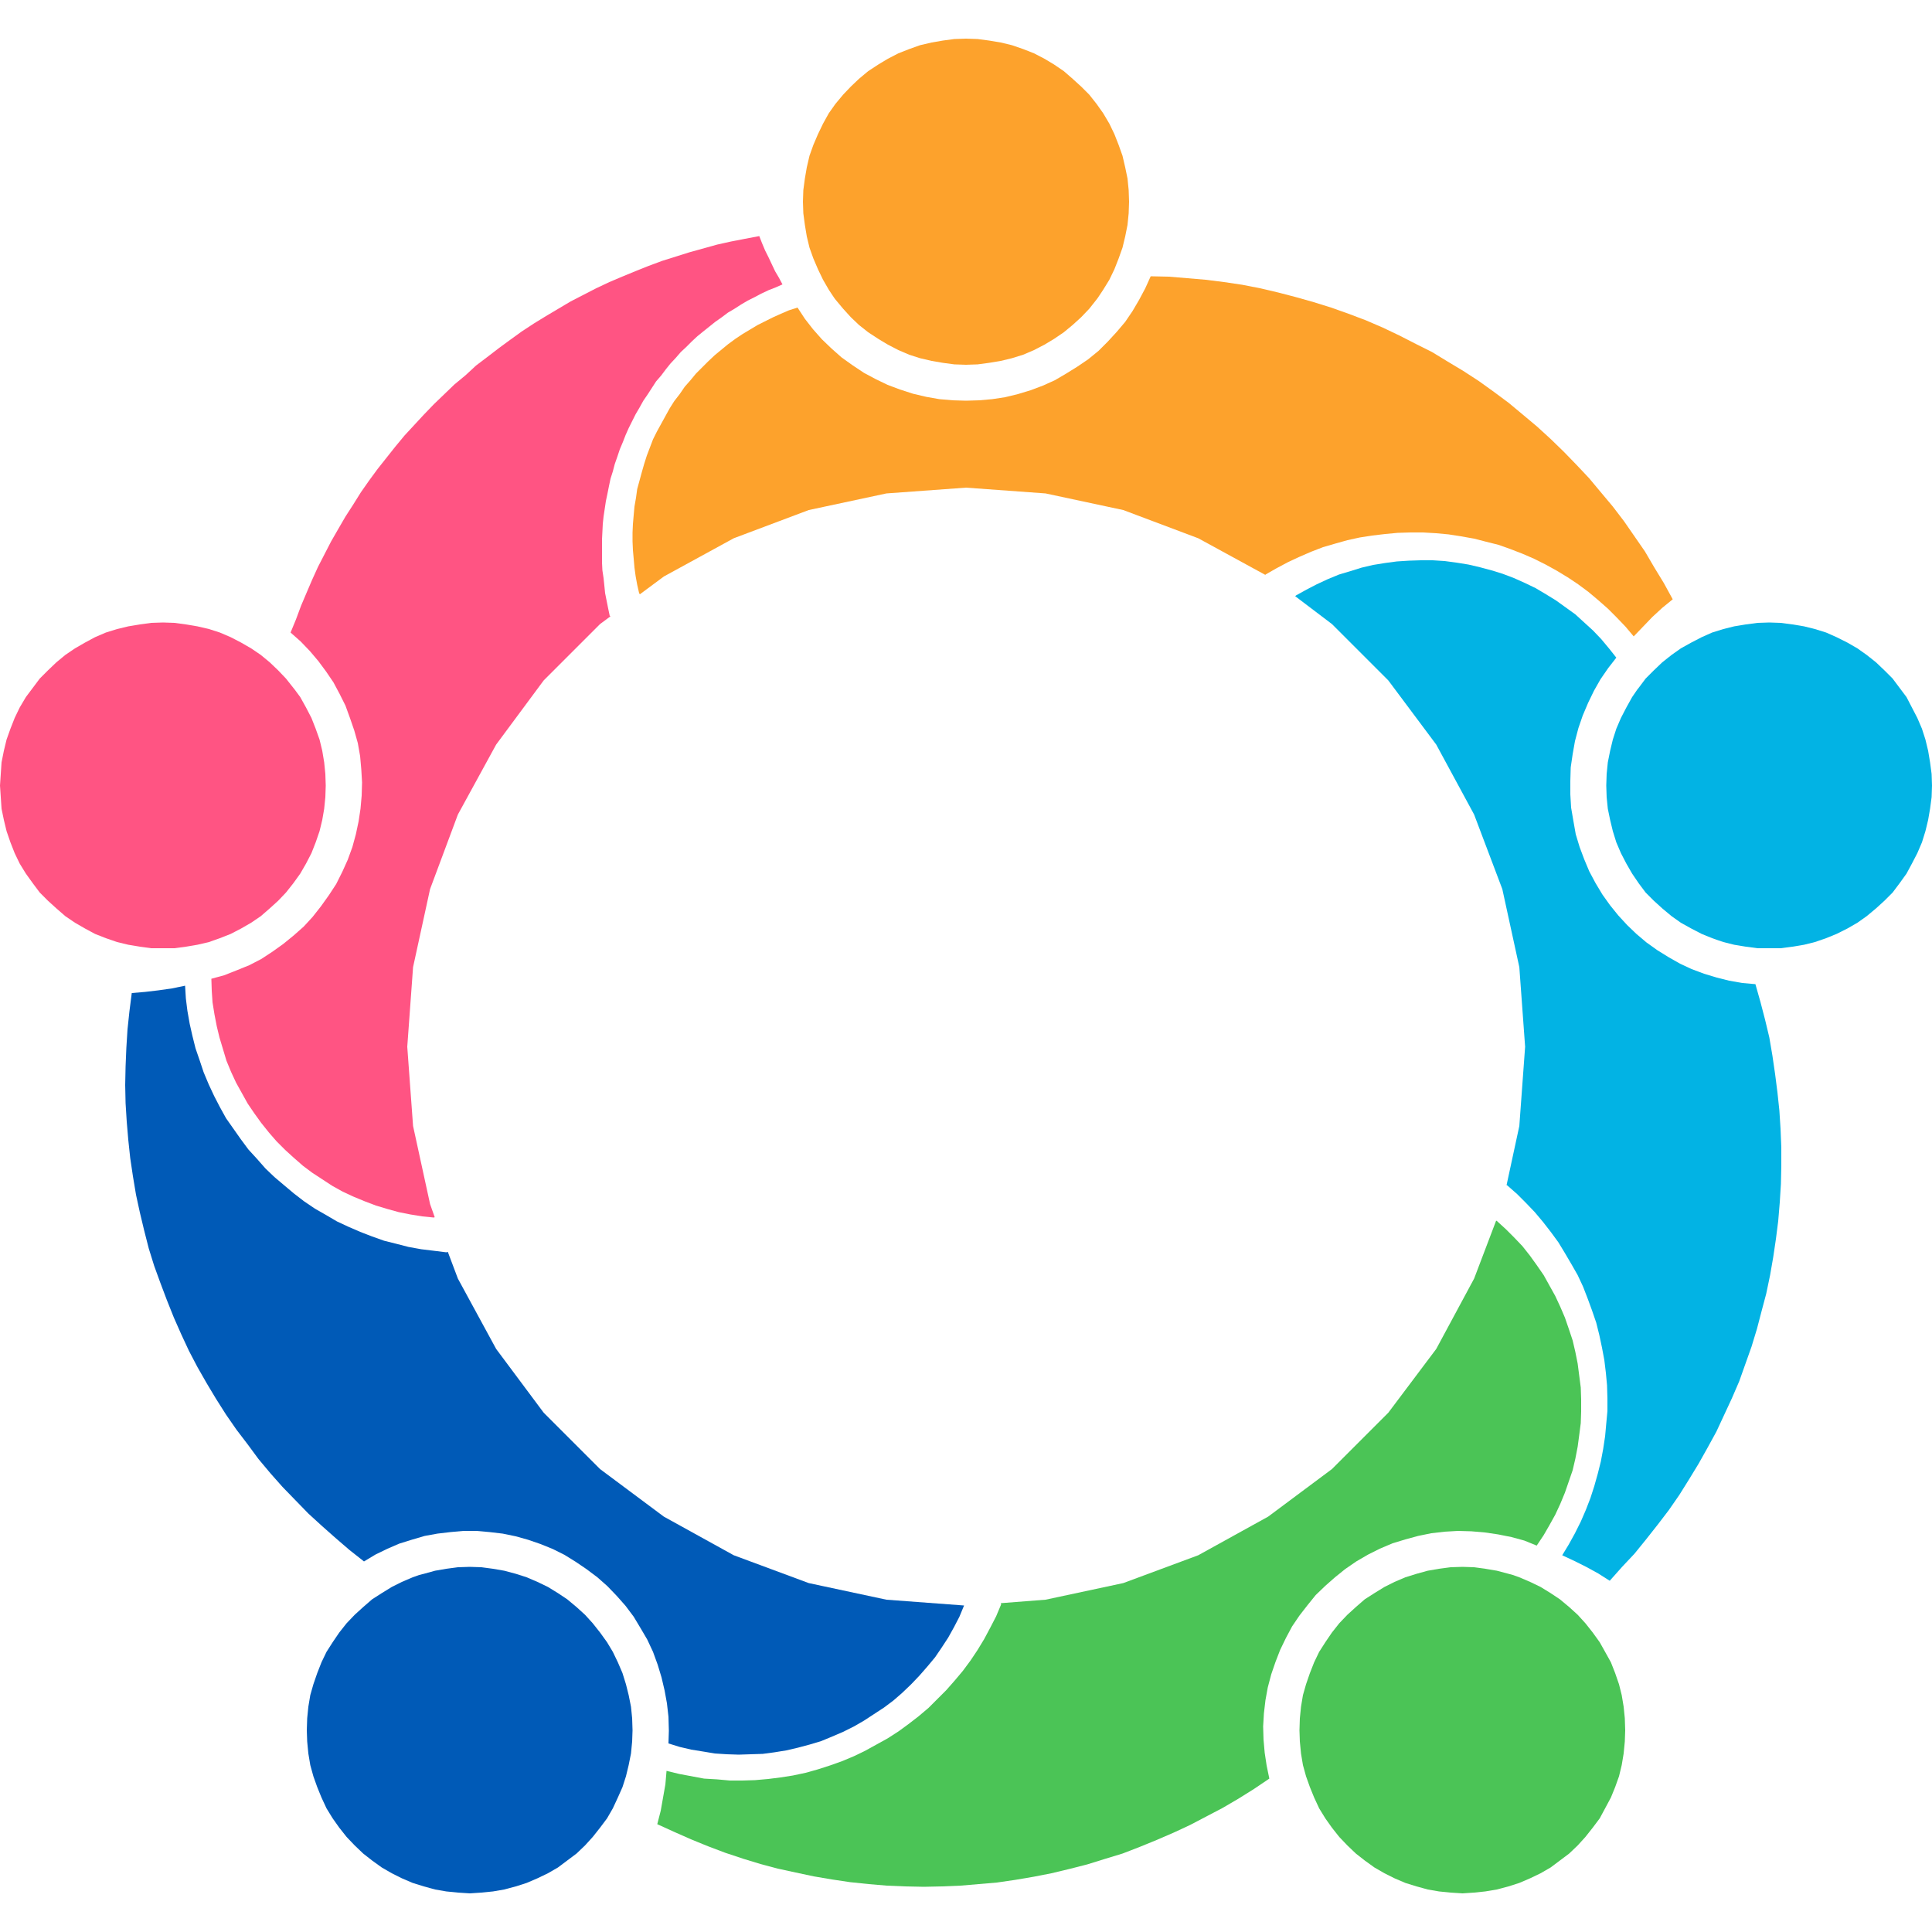
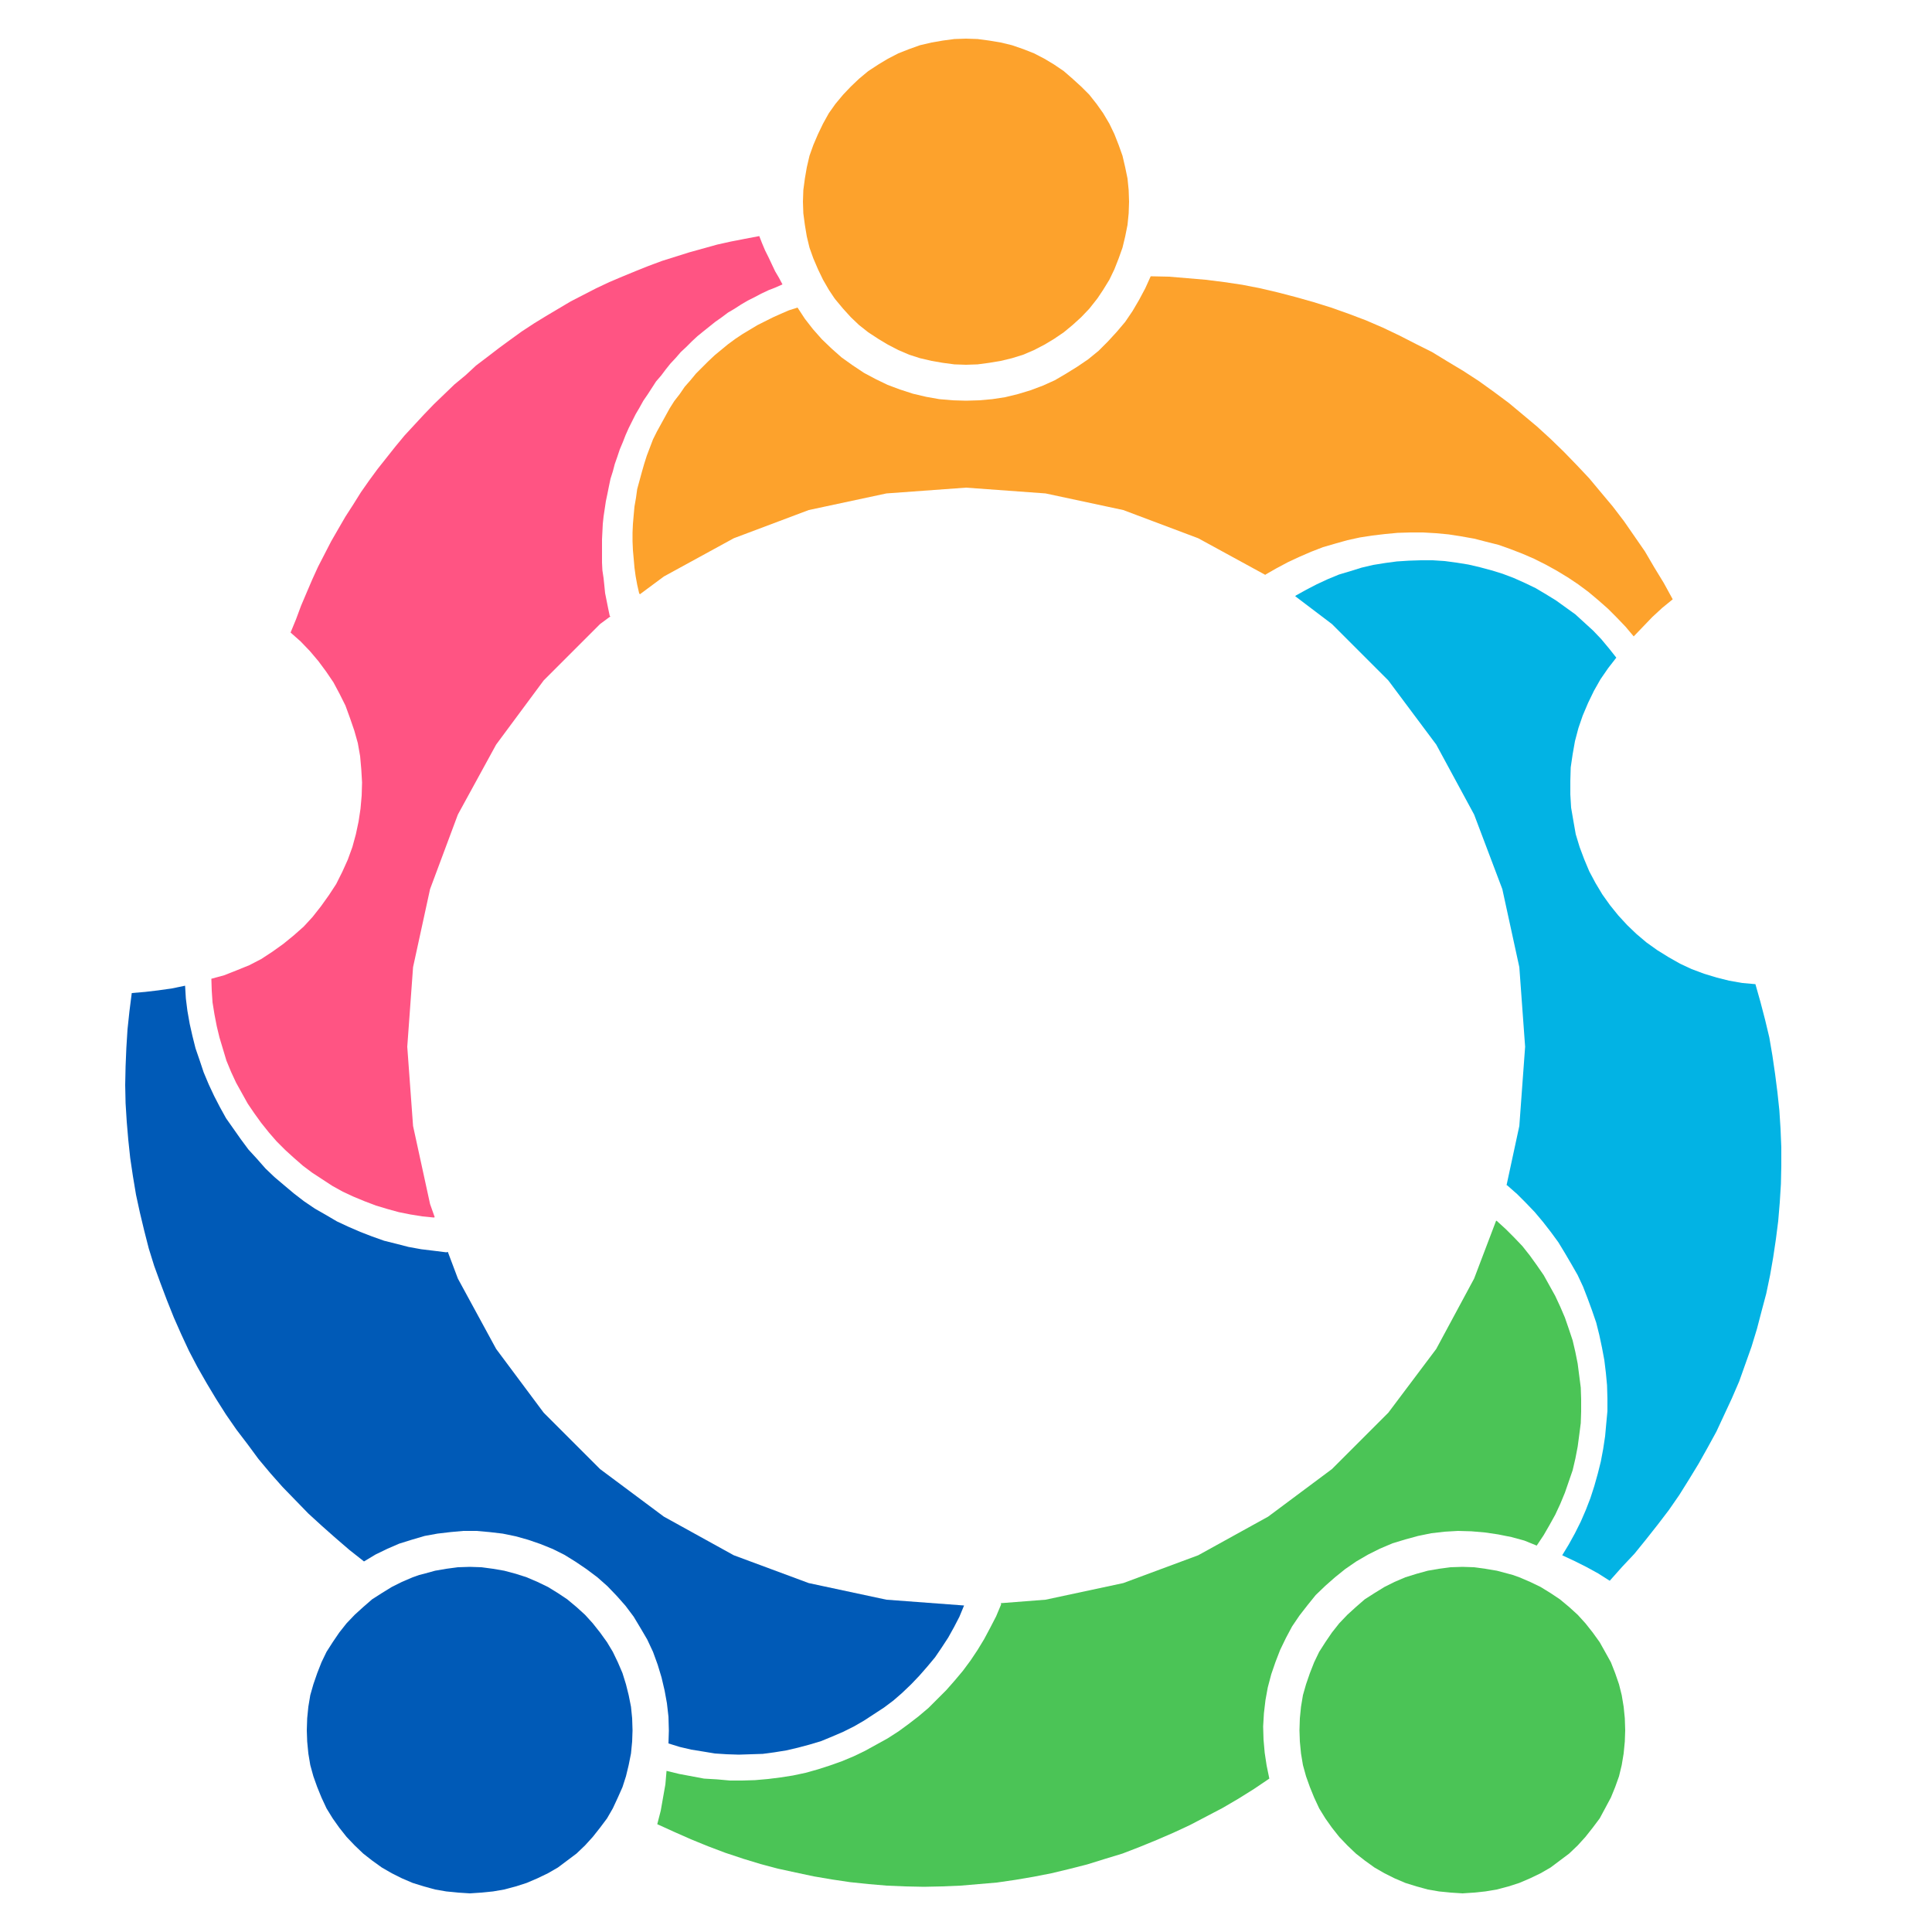
<svg xmlns="http://www.w3.org/2000/svg" version="1.1" id="Layer_1" x="0px" y="0px" viewBox="0 0 500 500" style="enable-background:new 0 0 500 500;" xml:space="preserve">
  <style type="text/css">
	.st0{fill:#02B3E4;}
	.st1{fill:#FDA22C;}
	.st2{fill:#4BC456;}
	.st3{fill:#005AB7;}
	.st4{fill:#FF5483;}
</style>
  <g>
-     <polygon class="st0" points="499.9,200.3 500,203.3 499.9,206.3 499.5,209.3 499,212.2 498.3,215.1 497.4,218 496.2,220.8    494.8,223.5 493.4,226.1 491.6,228.6 489.8,231 487.7,233.1 485.5,235.1 483.1,237.1 480.7,238.8 478.1,240.3 475.3,241.7    472.6,242.8 469.7,243.8 466.9,244.5 463.9,245 460.8,245.4 457.9,245.4 454.9,245.4 451.8,245 448.8,244.5 446,243.8 444.8,243.4    443.1,242.8 440.4,241.7 437.7,240.3 435,238.8 432.6,237.1 430.2,235.1 428,233.1 425.9,231 424.1,228.6 422.4,226.1 420.9,223.5    419.5,220.8 418.3,218 417.4,215.1 416.7,212.2 416.1,209.3 415.8,206.3 415.7,203.3 415.8,200.3 416.1,197.3 416.7,194.3    417.4,191.4 418.3,188.6 419.5,185.8 420.9,183.1 422.4,180.4 423.7,178.5 424.1,178 425.9,175.6 428,173.5 430.2,171.4    432.6,169.5 435,167.8 437.7,166.3 440.4,164.9 443.1,163.7 446,162.8 448.8,162.1 451.8,161.6 454.9,161.2 457.9,161.1    460.8,161.2 463.9,161.6 466.9,162.1 469.7,162.8 472.6,163.7 475.3,164.9 478.1,166.3 480.7,167.8 483.1,169.5 485.5,171.4    487.7,173.5 489.8,175.6 491.6,178 493.4,180.4 494.8,183.1 496.2,185.8 497.4,188.6 498.3,191.4 499,194.3 499.5,197.3  " />
    <polygon class="st0" points="461,296.9 461,301.7 460.9,306.4 460.6,311.2 460.2,316 459.6,320.7 458.9,325.4 458.1,330    457.1,334.8 455.9,339.3 454.7,343.9 453.3,348.5 451.7,353 450.1,357.5 448.2,361.9 446.2,366.2 444.2,370.5 441.9,374.7    439.6,378.8 437.1,382.9 434.6,386.9 431.9,390.8 429,394.6 426,398.4 423,402.1 419.8,405.5 416.6,409.1 413.6,407.2 410.5,405.5    407.5,404 404.3,402.5 406,399.7 407.6,396.8 409.1,393.8 410.4,390.8 411.6,387.7 412.6,384.6 413.5,381.4 414.3,378.2 414.9,375    415.4,371.7 415.7,368.4 416,365.2 416,361.9 415.9,358.5 415.6,355.3 415.2,352 414.6,348.8 413.9,345.5 413.1,342.3 412,339.1    410.9,336.1 409.7,333 408.3,330 406.7,327.2 405,324.3 403.3,321.5 401.4,318.9 399.3,316.2 397.2,313.7 394.9,311.3 392.6,309    390.1,306.8 389.9,306.7 393.2,291.4 394.7,270.9 393.2,250.3 388.8,230.1 381.5,210.8 371.7,192.7 359.3,176.1 344.7,161.5    335.2,154.3 335.4,154.1 338.1,152.6 340.8,151.2 343.6,149.9 346.5,148.7 349.5,147.8 352.4,146.9 355.4,146.2 358.5,145.7    361.5,145.3 364.6,145.1 367.7,145 370.8,145 373.9,145.2 376.9,145.6 380,146.1 383,146.8 386,147.6 388.9,148.5 391.8,149.6    394.7,150.9 397.4,152.2 400.1,153.8 402.7,155.4 405.2,157.2 407.7,159 410,161.1 412.3,163.2 414.4,165.4 416.4,167.8    418.3,170.2 416.2,172.9 414.2,175.8 412.5,178.8 411,181.9 409.6,185.2 408.5,188.4 407.6,191.8 407,195.2 406.5,198.6    406.4,202.1 406.4,205.6 406.6,209 407.2,212.5 407.8,215.9 408.8,219.2 410,222.4 411.3,225.5 412.9,228.5 414.7,231.5    416.7,234.3 418.8,236.9 421.1,239.4 423.5,241.7 426.1,243.9 428.9,245.9 431.8,247.7 434.8,249.4 437.8,250.8 441,252 444.3,253    447.5,253.8 450.9,254.4 454.3,254.7 455.6,259.3 456.8,263.9 457.9,268.5 458.7,273.2 459.4,278 460,282.7 460.5,287.4    460.8,292.1  " />
    <polygon class="st1" points="430.6,150.9 432.9,155.1 430.2,157.3 427.6,159.7 425.2,162.2 422.8,164.7 420.7,162.2 418.4,159.8    416.1,157.5 413.6,155.3 411.1,153.2 408.4,151.2 405.7,149.4 402.9,147.7 400,146.1 397,144.6 394,143.3 390.9,142.1 387.8,141    384.6,140.2 381.5,139.4 378.1,138.8 374.9,138.3 371.7,138 368.3,137.8 365,137.8 361.7,137.9 358.5,138.2 355.1,138.6    351.9,139.1 348.7,139.8 345.5,140.7 342.4,141.6 339.3,142.8 336.3,144.1 333.3,145.5 330.3,147.1 327.5,148.7 327.5,148.8    310.1,139.3 290.7,132 270.6,127.7 250,126.2 229.4,127.7 209.3,132 189.9,139.3 171.8,149.2 165.6,153.8 165.4,153.5 164.9,151.3    164.5,149.1 164.2,146.9 164,144.6 163.8,142.4 163.7,140.1 163.7,137.8 163.8,135.6 164,133.3 164.2,131.1 164.6,128.8    164.9,126.6 165.5,124.4 166.1,122.2 166.7,120.1 167.4,117.9 168.2,115.8 169,113.7 170,111.7 171.1,109.7 172.2,107.7    173.3,105.7 174.5,103.8 175.9,102 177.2,100.1 178.7,98.4 180.1,96.7 181.7,95.1 183.3,93.5 185,91.9 186.7,90.5 188.4,89.1    190.3,87.7 192.1,86.5 194.1,85.3 196.1,84.1 198.1,83.1 200.1,82.1 202.1,81.2 204.2,80.3 206.4,79.6 208.3,82.5 210.4,85.2    212.7,87.8 215.2,90.2 217.8,92.5 220.6,94.5 223.6,96.5 226.6,98.1 229.7,99.6 232.9,100.8 236.3,101.9 239.7,102.7 243.1,103.3    246.6,103.6 250,103.7 253.4,103.6 256.8,103.3 260.1,102.8 263.4,102 266.7,101 269.9,99.8 273,98.4 275.9,96.7 278.8,94.9    281.6,93 284.3,90.8 286.7,88.4 289,85.9 291.2,83.3 293.1,80.5 294.8,77.6 296.4,74.6 297.8,71.5 302.5,71.6 307.3,72 312,72.4    316.8,73 321.5,73.7 326.1,74.6 330.8,75.7 335.4,76.9 340,78.2 344.5,79.6 349,81.2 353.5,82.9 357.9,84.8 362.1,86.8 366.4,89    370.6,91.1 374.7,93.6 378.7,96 382.7,98.6 386.6,101.4 390.5,104.3 394.1,107.3 397.8,110.4 401.3,113.6 404.7,116.9 408,120.3    411.3,123.8 414.3,127.4 417.4,131.1 420.3,134.9 423,138.8 425.7,142.7 428.1,146.8  " />
    <polygon class="st2" points="420.5,444.7 420.6,447.8 420.5,450.7 420.2,453.8 419.7,456.8 419,459.7 418,462.5 416.9,465.2    415.4,468 414,470.6 412.2,473 410.3,475.4 408.3,477.6 406.1,479.7 403.7,481.5 401.3,483.3 398.7,484.8 396,486.1 393.2,487.3    390.4,488.2 387.4,489 384.4,489.5 381.5,489.8 378.5,490 375.4,489.8 372.4,489.5 369.5,489 366.6,488.2 363.7,487.3 360.9,486.1    358.3,484.8 355.7,483.3 353.2,481.5 350.9,479.7 348.7,477.6 346.6,475.4 344.7,473 343,470.6 341.4,468 340.1,465.2 339,462.5    338,459.7 337.2,456.8 336.7,453.8 336.4,450.7 336.3,447.8 336.4,444.7 336.7,441.7 337.2,438.7 338,435.9 339,433 340.1,430.2    341.4,427.5 343,425 344.7,422.5 346.6,420.1 348.7,417.9 350.9,415.9 353.2,413.9 355.7,412.3 358.3,410.7 360.9,409.4    363.7,408.2 366.6,407.3 369.5,406.5 372.4,406 375.4,405.6 378.5,405.5 381.5,405.6 384.4,406 387.4,406.5 390.4,407.3    391.5,407.6 393.2,408.2 396,409.4 398.7,410.7 401.3,412.3 403.7,413.9 406.1,415.9 408.3,417.9 410.3,420.1 412.2,422.5 414,425    415.4,427.5 416.9,430.2 418,433 419,435.9 419.7,438.7 420.2,441.7  " />
    <polygon class="st2" points="409.2,362.1 409.2,365.3 409.1,368.3 408.7,371.4 408.3,374.4 407.7,377.5 407,380.5 406,383.4    405,386.3 403.8,389.2 402.5,392 401,394.7 399.5,397.3 397.7,400 394.5,398.7 391.2,397.8 387.7,397.1 384.3,396.6 380.8,396.3    377.3,396.2 373.9,396.4 370.4,396.8 367,397.5 363.7,398.4 360.4,399.4 357.1,400.8 354.1,402.3 351,404.1 348.1,406.1    345.5,408.2 343,410.4 340.5,412.8 338.4,415.4 336.3,418.1 334.4,420.9 332.8,423.9 331.3,427 330.1,430.1 329,433.3 328.1,436.7    327.5,440 327.1,443.4 326.9,446.8 327,450.2 327.3,453.6 327.8,456.9 328.5,460.3 324.5,463 320.5,465.5 316.4,467.9 312.2,470.1    308,472.3 303.7,474.3 299.3,476.2 294.9,478 290.5,479.7 285.9,481.1 281.4,482.5 276.7,483.7 272.1,484.8 267.5,485.7    262.8,486.5 258,487.2 253.3,487.6 248.6,488 243.8,488.2 239.1,488.3 234.3,488.2 229.5,488 224.8,487.6 220,487.1 215.3,486.4    210.6,485.6 205.9,484.6 201.3,483.6 196.8,482.4 192.2,481 187.7,479.5 183.2,477.8 178.8,476 174.5,474.1 170.1,472.1 171,468.6    171.6,465.2 172.2,461.8 172.5,458.3 175.8,459.1 179,459.7 182.2,460.3 185.6,460.5 188.9,460.8 192.1,460.8 195.4,460.7    198.8,460.4 202,460 205.2,459.5 208.5,458.8 211.7,457.9 214.8,456.9 217.9,455.8 221,454.5 223.9,453.1 226.8,451.5 229.7,449.9    232.5,448.1 235.1,446.2 237.7,444.2 240.3,442 242.6,439.7 244.9,437.4 247.1,434.9 249.2,432.4 251.2,429.7 253,427 254.7,424.2    256.3,421.2 257.8,418.3 259.1,415.2 259,414.9 270.6,414 290.7,409.7 310.1,402.5 328.2,392.5 344.7,380.2 359.3,365.6    371.7,349.1 381.5,330.9 387.2,315.9 387.4,316 389.7,318.1 391.9,320.3 394,322.5 395.9,324.9 397.7,327.4 399.5,330 401,332.7    402.5,335.4 403.8,338.2 405,341 406,343.9 407,346.9 407.7,349.9 408.3,352.9 408.7,356 409.1,359.1  " />
    <polygon class="st1" points="292.1,49.2 292.2,52.2 292.1,55.2 291.8,58.2 291.2,61.2 290.5,64.1 289.5,66.9 288.4,69.7    287.1,72.4 285.5,75 284.1,77.1 283.8,77.5 281.9,79.9 279.8,82.1 277.6,84.1 275.3,86 272.8,87.7 270.3,89.2 267.6,90.6    264.8,91.8 261.9,92.7 259,93.4 256,93.9 253,94.3 250,94.4 247,94.3 244,93.9 241.1,93.4 238.1,92.7 235.3,91.8 232.5,90.6    229.8,89.2 227.3,87.7 224.7,86 222.3,84.1 220.2,82.1 218.2,79.9 216.2,77.5 215.9,77.1 214.5,75 213,72.4 211.7,69.7 210.5,66.9    209.5,64.1 208.8,61.2 208.3,58.2 207.9,55.2 207.8,52.2 207.9,49.2 208.3,46.2 208.8,43.3 209.5,40.3 210.5,37.5 211.7,34.7    213,32 214.5,29.3 216.2,26.9 218.2,24.5 220.2,22.4 222.3,20.4 224.7,18.4 227.3,16.7 229.8,15.2 232.5,13.8 235.3,12.7    238.1,11.7 241.1,11 244,10.5 247,10.1 250,10 253,10.1 256,10.5 259,11 261.9,11.7 264.8,12.7 267.6,13.8 270.3,15.2 272.8,16.7    275.3,18.4 277.6,20.4 279.8,22.4 281.9,24.5 283.8,26.9 285.5,29.3 287.1,32 288.4,34.7 289.5,37.5 290.5,40.3 291.2,43.3    291.8,46.2  " />
    <polygon class="st3" points="249.5,415.5 249.5,415.5 248.3,418.4 246.9,421.1 245.4,423.8 243.7,426.4 242,428.9 240,431.3    237.9,433.7 235.8,435.9 233.5,438.1 231.2,440.1 228.8,441.9 226.2,443.6 223.6,445.3 221,446.8 218.2,448.2 215.4,449.4    212.5,450.6 209.5,451.5 206.5,452.3 203.5,453 200.4,453.5 197.4,453.9 194.3,454 191.2,454.1 188.1,454 185,453.8 182,453.3    178.9,452.8 175.9,452.1 173,451.2 173.1,447.9 173,444.3 172.6,440.8 172,437.5 171.2,434.1 170.2,430.8 169,427.5 167.5,424.3    165.8,421.4 164,418.4 161.9,415.6 159.6,413 157.2,410.5 154.6,408.2 151.8,406.1 149,404.2 146.1,402.4 143.1,400.9 139.9,399.6    136.7,398.5 133.5,397.6 130.1,396.9 126.7,396.5 123.3,396.2 119.9,396.2 116.6,396.5 113.2,396.9 109.9,397.5 106.5,398.5    103.3,399.5 100.3,400.8 97.2,402.3 94.2,404.1 90.4,401.1 86.8,398 83.3,394.9 79.8,391.7 76.4,388.2 73.1,384.8 70,381.3    66.9,377.6 64.1,373.8 61.2,370 58.5,366.1 55.9,362 53.5,358 51.1,353.8 48.9,349.6 46.9,345.3 45,341 43.2,336.5 41.5,332    39.9,327.6 38.5,323.1 37.3,318.4 36.2,313.8 35.2,309.2 34.4,304.4 33.7,299.7 33.2,295 32.8,290.3 32.5,285.5 32.4,280.8    32.5,276 32.7,271.2 33,266.4 33.5,261.7 34.1,257 37.6,256.7 41,256.3 44.5,255.8 47.9,255.1 48.1,258.4 48.5,261.6 49.1,265    49.8,268.1 50.6,271.3 51.7,274.5 52.7,277.5 54,280.6 55.4,283.6 56.9,286.5 58.5,289.4 60.4,292.1 62.3,294.8 64.3,297.5    66.5,299.9 68.7,302.4 71,304.6 73.6,306.8 76.1,308.9 78.7,310.9 81.5,312.8 84.3,314.4 87.2,316.1 90.2,317.5 93.2,318.8    96.3,320 99.4,321.1 102.6,321.9 105.7,322.7 109,323.3 112.3,323.7 115.5,324.1 115.9,324 118.5,330.9 128.4,349.1 140.7,365.6    155.3,380.2 171.8,392.5 189.9,402.5 209.3,409.7 229.4,414  " />
    <polygon class="st4" points="201.6,71.9 202.5,73.6 200.7,74.4 198.9,75.1 197,76 195.3,76.9 193.5,77.8 191.8,78.8 190.1,79.9    188.4,80.9 186.8,82.1 185.1,83.3 183.6,84.5 182.1,85.7 180.5,87 179.1,88.3 177.6,89.8 176.2,91.1 174.9,92.6 173.5,94.1    172.3,95.6 171.1,97.2 169.8,98.7 168.7,100.4 167.6,102.1 166.5,103.7 165.5,105.5 164.5,107.2 163.6,109 162.7,110.8    161.9,112.6 161.2,114.4 160.4,116.3 159.8,118.1 159.1,120.1 158.6,122 158,123.9 157.6,125.8 157.2,127.8 156.8,129.7    156.5,131.7 156.2,133.7 156,135.6 155.9,137.6 155.8,139.6 155.8,141.6 155.8,143.6 155.8,145.6 155.9,147.6 156.2,149.6    156.4,151.5 156.6,153.5 157,155.5 157.4,157.5 157.8,159.4 158,159.5 155.3,161.5 140.7,176.1 128.4,192.7 118.5,210.8    111.3,230.1 106.9,250.3 105.4,270.9 106.9,291.4 111.3,311.6 112.5,315 112.3,315.1 109.3,314.8 106.2,314.3 103.2,313.7    100.3,312.9 97.3,312 94.4,310.9 91.5,309.7 88.7,308.4 86,306.9 83.4,305.2 80.8,303.5 78.4,301.7 76,299.6 73.8,297.6    71.6,295.4 69.6,293.1 67.6,290.6 65.8,288.1 64.1,285.6 62.6,282.9 61.1,280.2 59.8,277.4 58.6,274.5 57.7,271.5 56.8,268.5    56.1,265.6 55.5,262.5 55,259.4 54.8,256.4 54.7,253.3 58,252.4 61.3,251.1 64.5,249.8 67.6,248.2 70.5,246.3 73.3,244.3 76,242.1    78.6,239.8 80.9,237.3 83.1,234.5 85.1,231.7 87,228.8 88.6,225.6 90,222.5 91.2,219.2 92.1,215.9 92.8,212.6 93.3,209.3    93.6,205.9 93.7,202.5 93.5,199.1 93.2,195.7 92.6,192.3 91.7,189.1 90.6,185.9 89.4,182.6 87.9,179.6 86.3,176.6 84.4,173.8    82.4,171.1 80.2,168.5 77.8,166 75.2,163.7 76.6,160.3 77.9,156.8 79.3,153.5 80.8,150 82.3,146.7 84,143.4 85.7,140.1 87.6,136.8    89.4,133.7 91.4,130.6 93.4,127.4 95.5,124.4 97.7,121.4 100,118.5 102.3,115.6 104.7,112.7 107.2,110 109.7,107.3 112.3,104.6    114.9,102.1 117.6,99.5 120.5,97.1 123.2,94.6 126.1,92.4 129.1,90.1 132.1,87.9 135,85.8 138.2,83.7 141.3,81.8 144.5,79.9    147.7,78 151,76.3 154.3,74.6 157.7,73 161,71.6 164.4,70.2 167.9,68.8 171.4,67.5 174.9,66.4 178.4,65.3 182,64.3 185.6,63.3    189.2,62.5 192.8,61.8 196.5,61.1 197.2,62.9 198,64.8 198.9,66.6 199.7,68.3 200.6,70.2  " />
    <polygon class="st3" points="163.6,444.7 163.7,447.8 163.6,450.7 163.3,453.8 162.7,456.8 162,459.7 161.1,462.5 159.9,465.2    158.6,468 157.1,470.6 155.3,473 153.4,475.4 151.4,477.6 149.2,479.7 146.8,481.5 144.4,483.3 141.8,484.8 139.1,486.1    136.3,487.3 133.5,488.2 130.5,489 127.6,489.5 124.6,489.8 121.6,490 118.5,489.8 115.5,489.5 112.6,489 109.7,488.2 106.8,487.3    104,486.1 101.4,484.8 98.8,483.3 96.3,481.5 94,479.7 91.8,477.6 89.7,475.4 87.8,473 86.1,470.6 84.5,468 83.2,465.2 82.1,462.5    81.1,459.7 80.3,456.8 79.8,453.8 79.5,450.7 79.4,447.8 79.5,444.7 79.8,441.7 80.3,438.7 81.1,435.9 82.1,433 83.2,430.2    84.5,427.5 86.1,425 87.8,422.5 89.7,420.1 91.8,417.9 94,415.9 96.3,413.9 98.8,412.3 101.4,410.7 104,409.4 106.8,408.2    108.5,407.6 109.7,407.3 112.6,406.5 115.5,406 118.5,405.6 121.6,405.5 124.6,405.6 127.6,406 130.5,406.5 133.5,407.3    136.3,408.2 139.1,409.4 141.8,410.7 144.4,412.3 146.8,413.9 149.2,415.9 151.4,417.9 153.4,420.1 155.3,422.5 157.1,425    158.6,427.5 159.9,430.2 161.1,433 162,435.9 162.7,438.7 163.3,441.7  " />
-     <polygon class="st4" points="84.2,200.3 84.3,203.3 84.2,206.3 83.9,209.3 83.4,212.2 82.7,215.1 81.7,218 80.6,220.8 79.2,223.5    77.7,226.1 75.9,228.6 74,231 72,233.1 69.8,235.1 67.5,237.1 65,238.8 62.4,240.3 59.7,241.7 56.9,242.8 55.2,243.4 54.1,243.8    51.1,244.5 48.1,245 45.2,245.4 42.2,245.4 39.1,245.4 36.2,245 33.2,244.5 30.3,243.8 27.4,242.8 24.6,241.7 22,240.3 19.4,238.8    16.9,237.1 14.6,235.1 12.4,233.1 10.3,231 8.5,228.6 6.7,226.1 5.1,223.5 3.8,220.8 2.7,218 1.7,215.1 1,212.2 0.4,209.3    0.2,206.3 0,203.3 0.2,200.3 0.4,197.3 1,194.3 1.7,191.4 2.7,188.6 3.8,185.8 5.1,183.1 6.7,180.4 8.5,178 10.3,175.6 12.4,173.5    14.6,171.4 16.9,169.5 19.4,167.8 22,166.3 24.6,164.9 27.4,163.7 30.3,162.8 33.2,162.1 36.2,161.6 39.1,161.2 42.2,161.1    45.2,161.2 48.1,161.6 51.1,162.1 54.1,162.8 56.9,163.7 59.7,164.9 62.4,166.3 65,167.8 67.5,169.5 69.8,171.4 72,173.5 74,175.6    75.9,178 76.3,178.5 77.7,180.4 79.2,183.1 80.6,185.8 81.7,188.6 82.7,191.4 83.4,194.3 83.9,197.3  " />
  </g>
</svg>